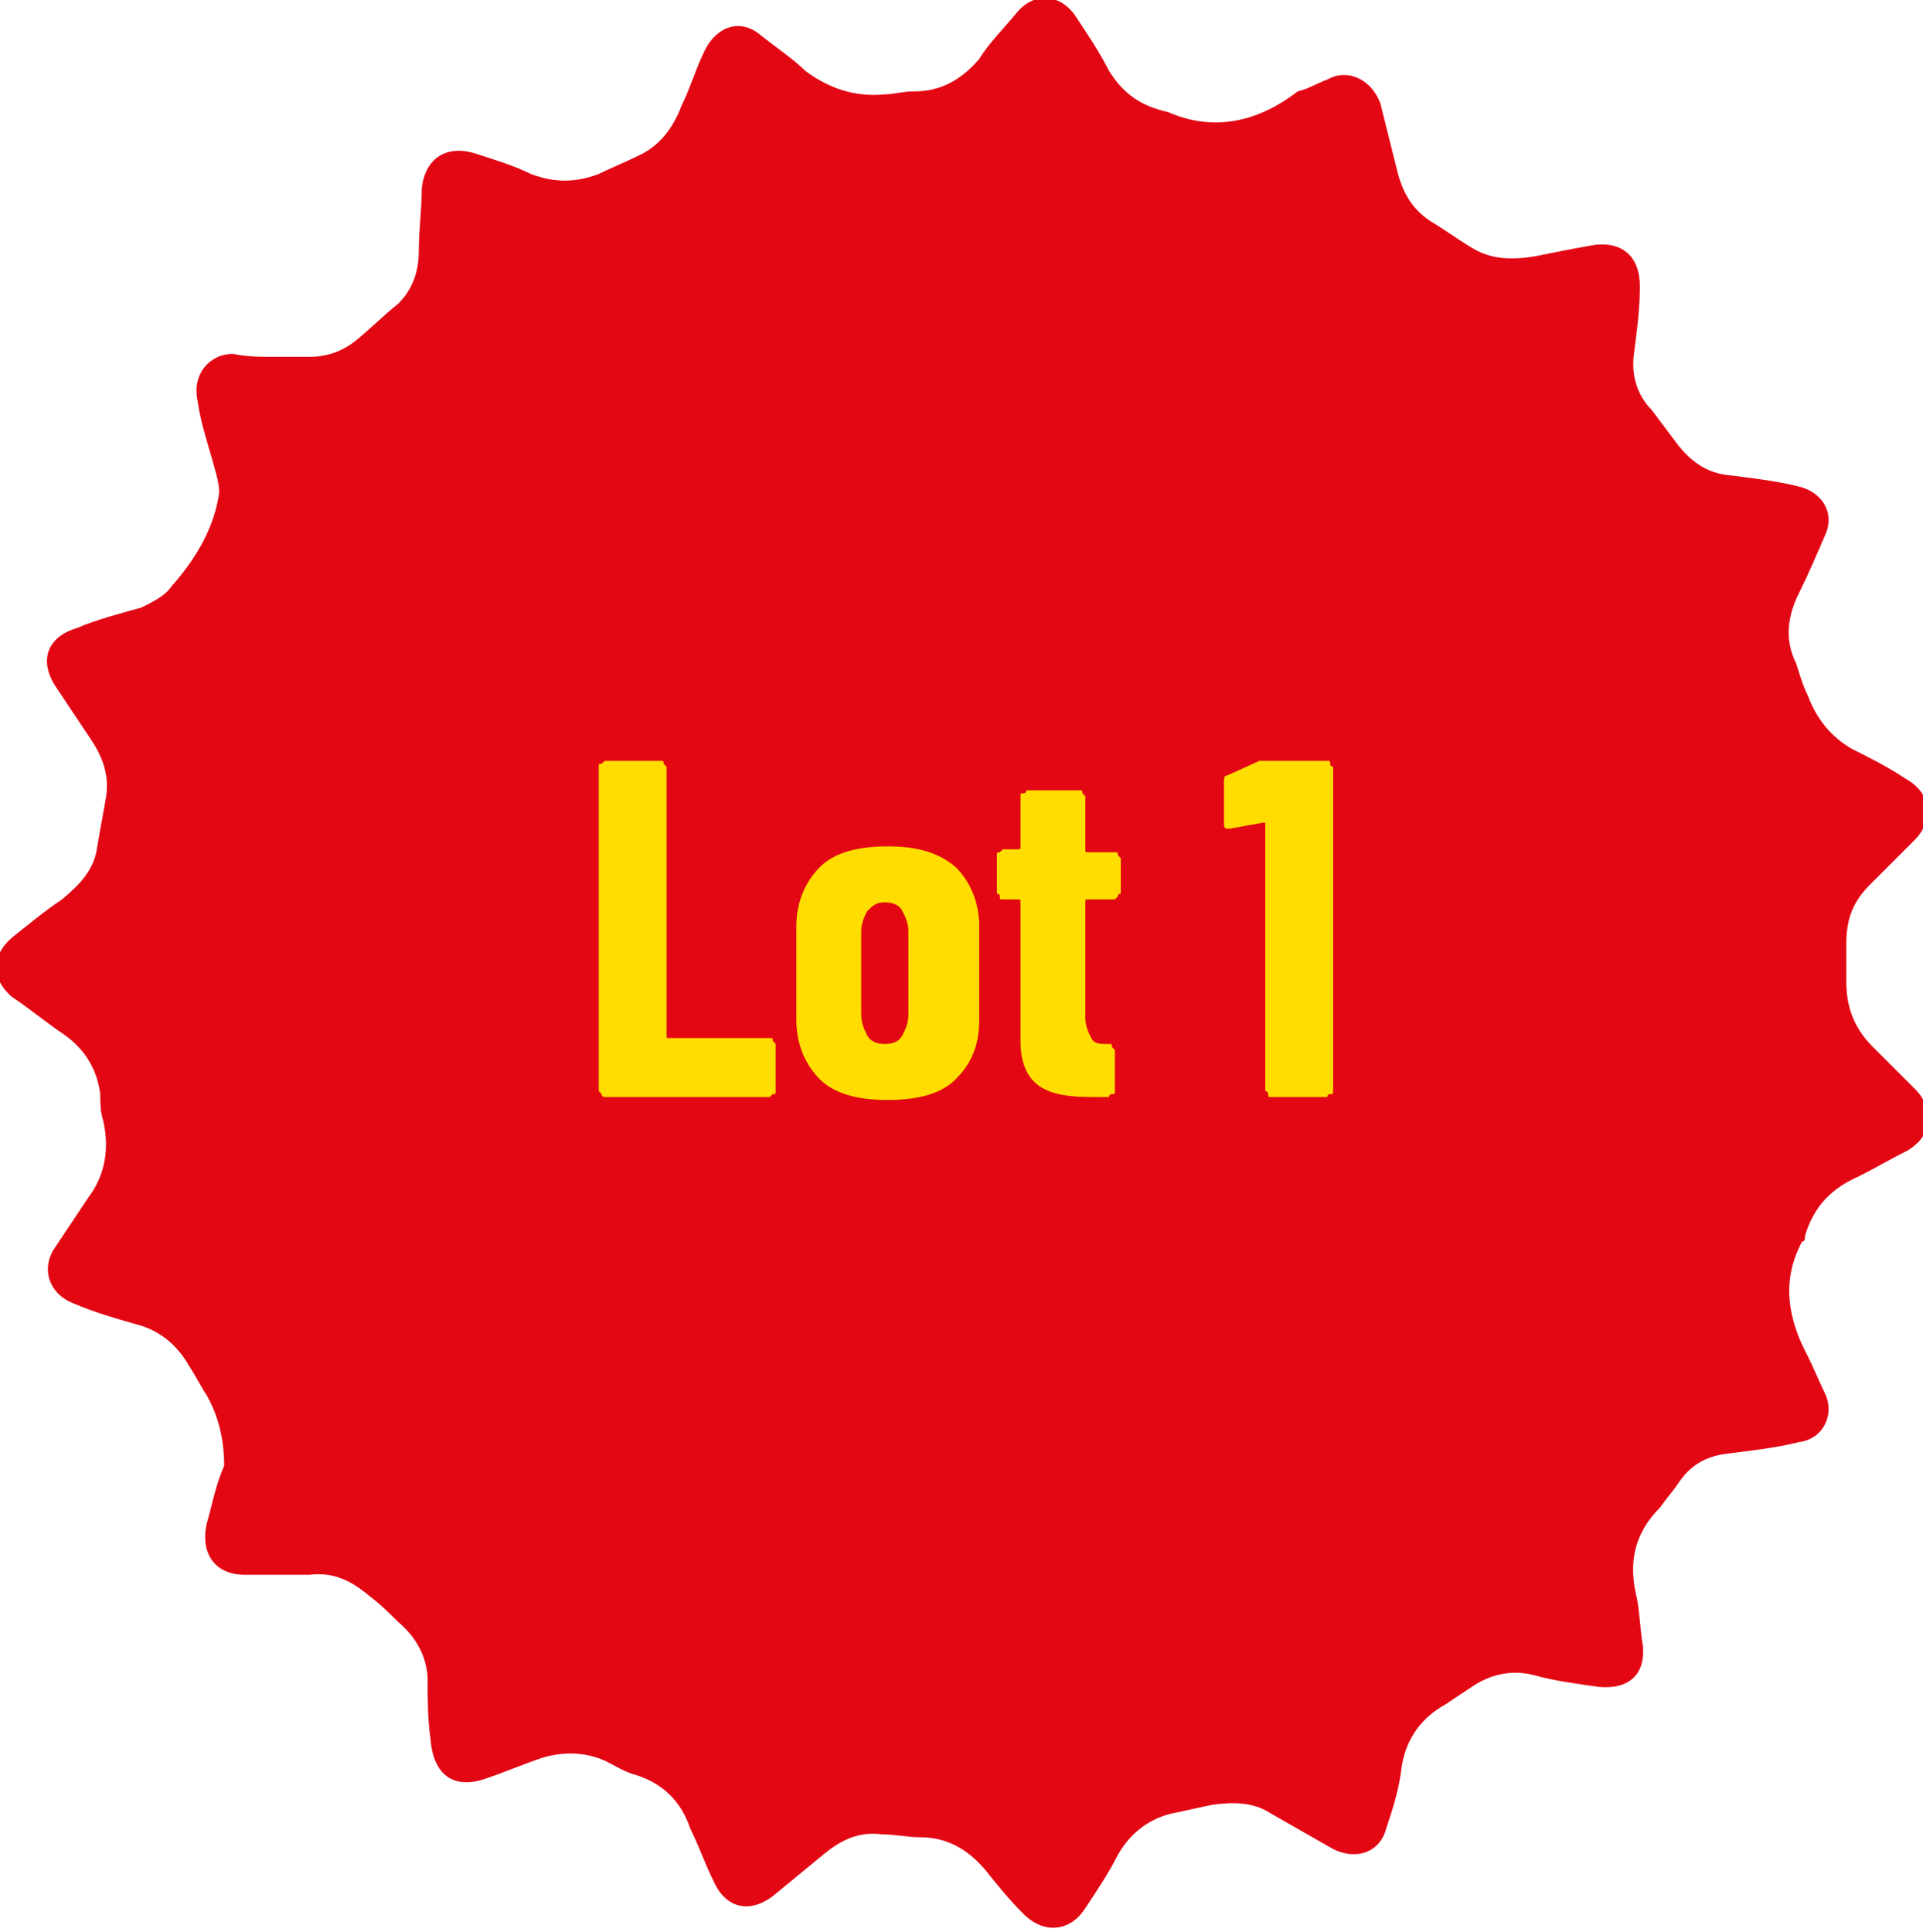
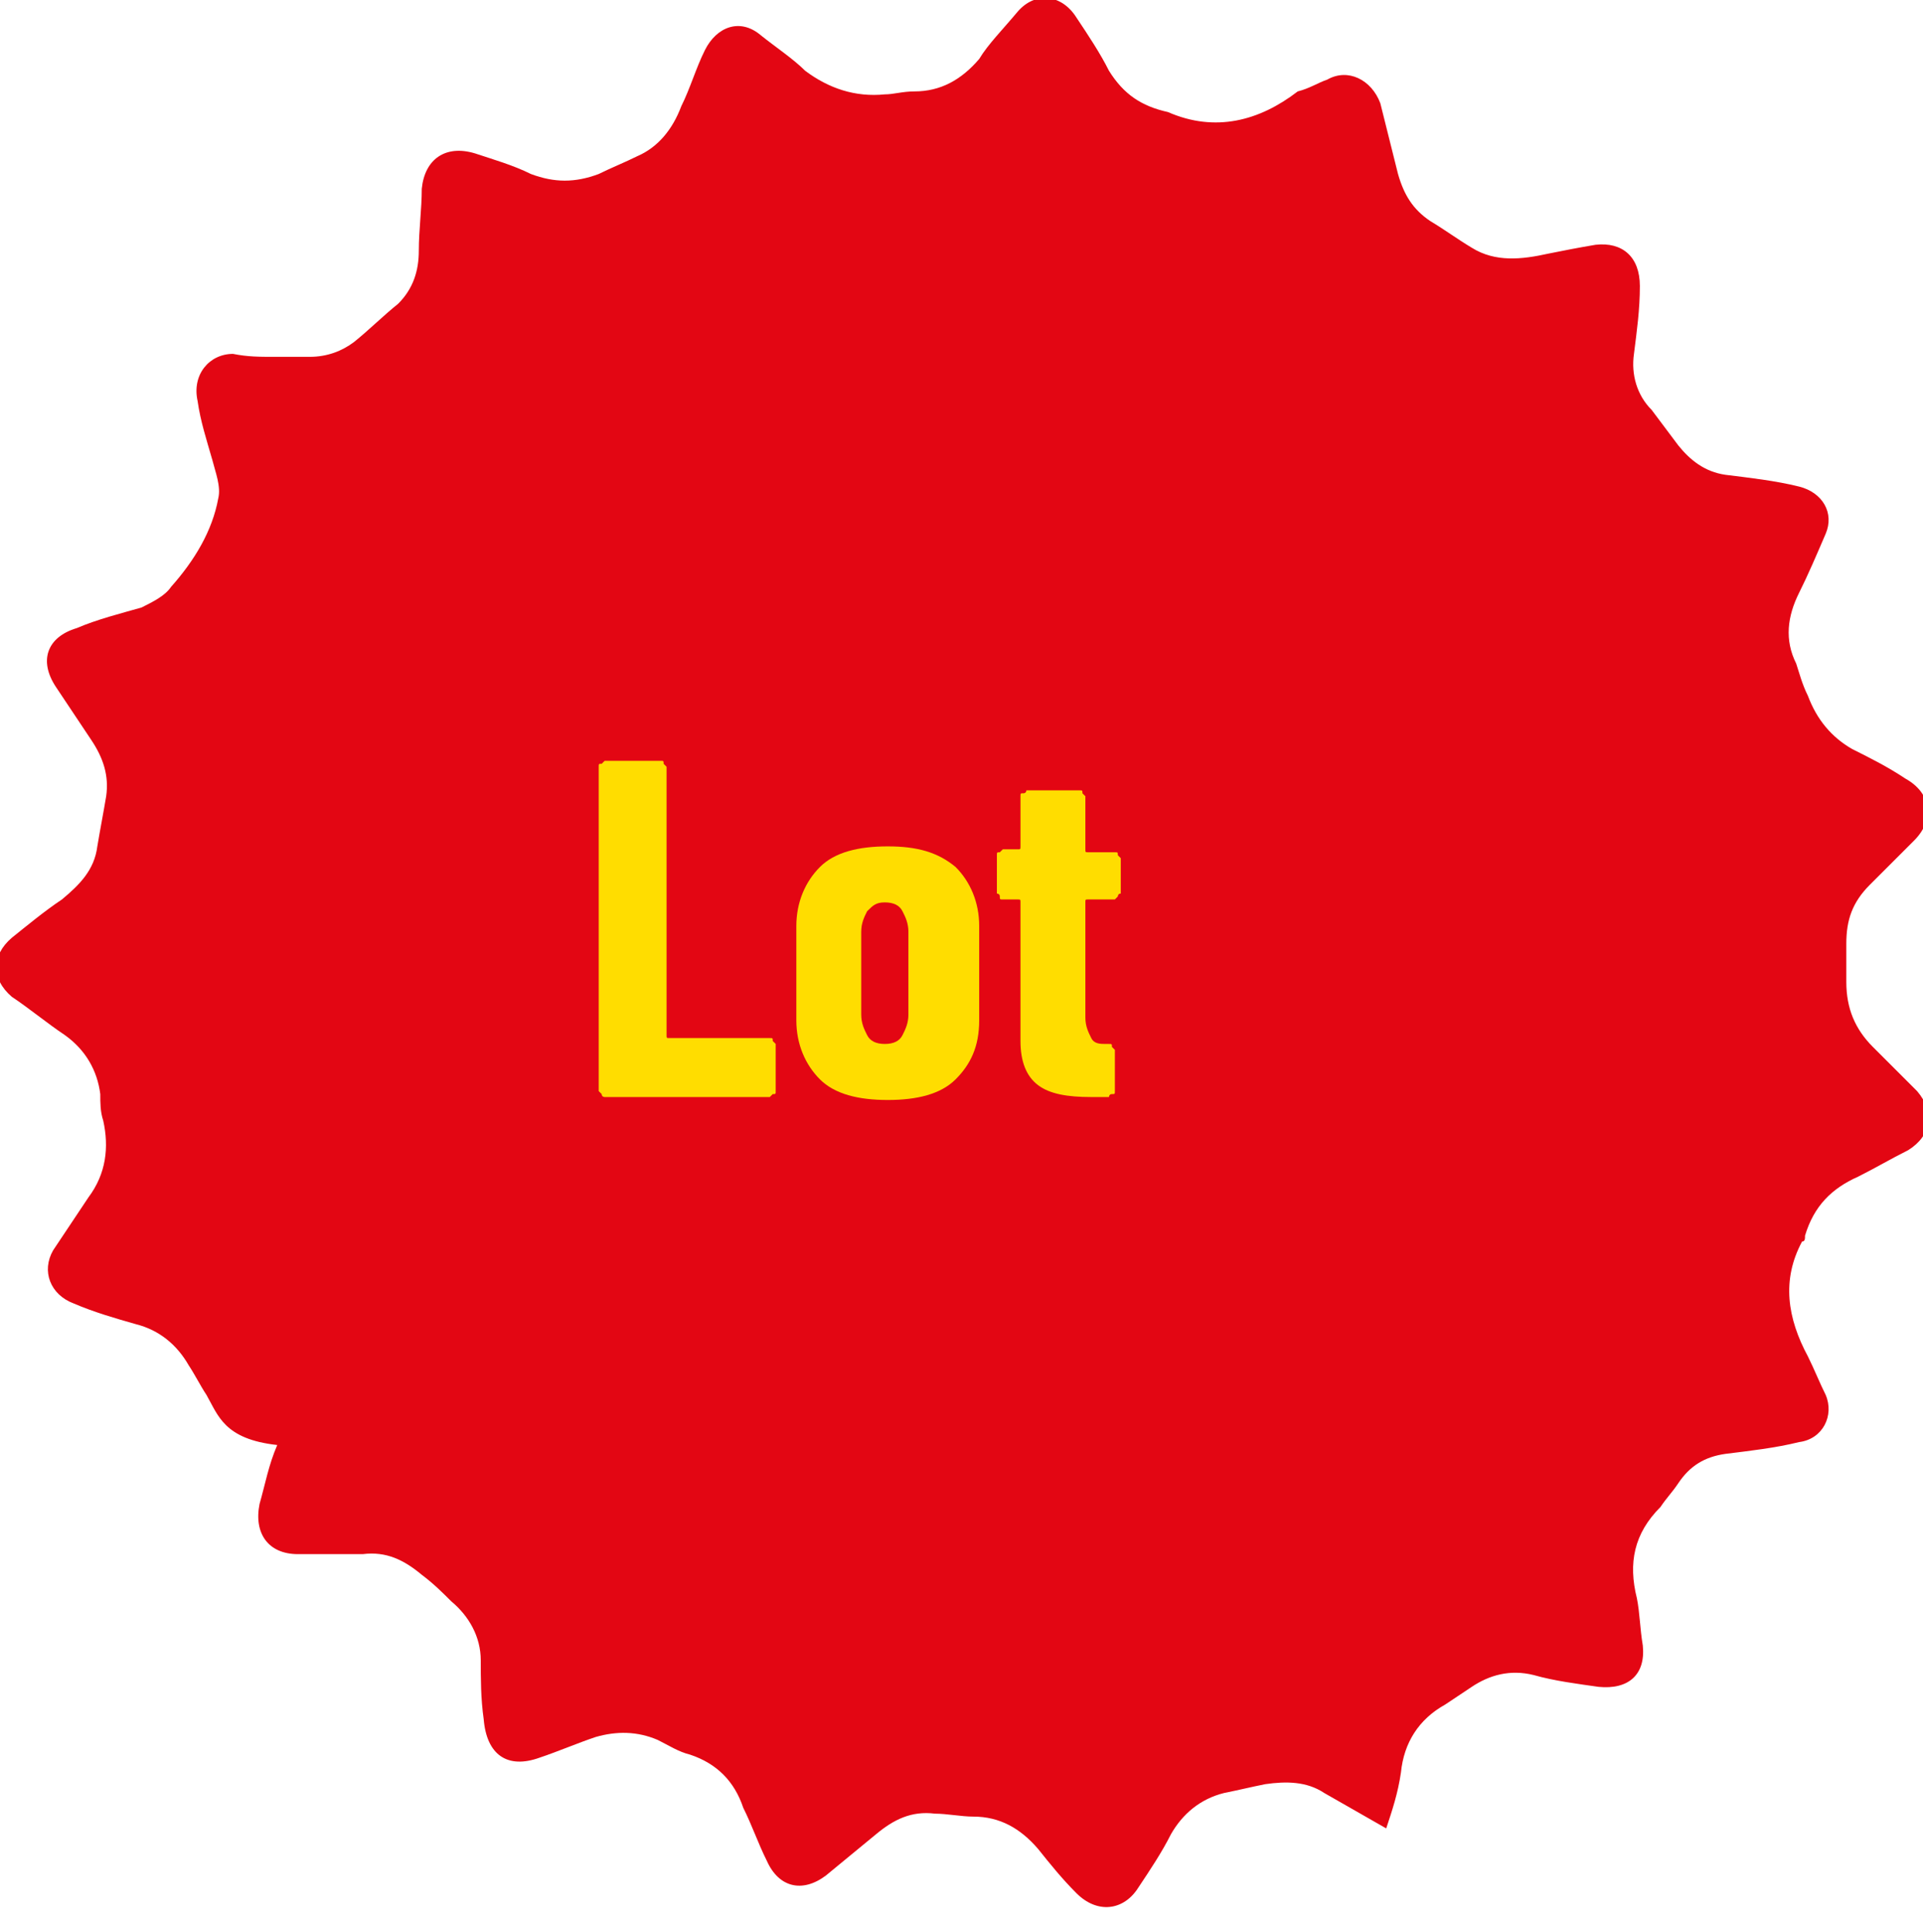
<svg xmlns="http://www.w3.org/2000/svg" version="1.1" id="Capa_1" x="0px" y="0px" viewBox="0 0 65.2 65.5" style="enable-background:new 0 0 65.2 65.5;" xml:space="preserve">
  <style type="text/css"> .st0{fill:#E30613;} .st1{fill:#FFDD00;} </style>
-   <path class="st0" d="M9.3,12.1c0.4,0,0.8,0,1.2,0c0.6,0,1.1-0.2,1.5-0.5c0.5-0.4,1-0.9,1.5-1.3c0.5-0.5,0.7-1.1,0.7-1.8 c0-0.7,0.1-1.4,0.1-2.1c0.1-1,0.8-1.5,1.8-1.2c0.6,0.2,1.3,0.4,1.9,0.7c0.8,0.3,1.5,0.3,2.3,0c0.4-0.2,0.9-0.4,1.3-0.6 c0.7-0.3,1.2-0.9,1.5-1.7c0.3-0.6,0.5-1.3,0.8-1.9c0.4-0.8,1.2-1.1,1.9-0.5c0.5,0.4,1.1,0.8,1.5,1.2C28.1,3,29,3.3,30,3.2 c0.3,0,0.6-0.1,1-0.1c0.9,0,1.6-0.4,2.2-1.1C33.5,1.5,34,1,34.5,0.4c0.6-0.7,1.5-0.6,2,0.2c0.4,0.6,0.8,1.2,1.1,1.8 c0.5,0.8,1.1,1.2,2,1.4c0,0,0,0,0,0c1.6,0.7,3.1,0.3,4.4-0.7C44.4,3,44.7,2.8,45,2.7c0.7-0.4,1.5,0,1.8,0.8c0.2,0.8,0.4,1.6,0.6,2.4 c0.2,0.7,0.5,1.2,1.1,1.6c0.5,0.3,0.9,0.6,1.4,0.9c0.8,0.5,1.7,0.4,2.6,0.2c0.5-0.1,1-0.2,1.6-0.3c0.9-0.1,1.5,0.4,1.5,1.4 c0,0.8-0.1,1.5-0.2,2.3c-0.1,0.7,0.1,1.4,0.6,1.9c0.3,0.4,0.6,0.8,0.9,1.2c0.4,0.5,0.9,0.9,1.6,1c0.8,0.1,1.7,0.2,2.5,0.4 c0.8,0.2,1.2,0.9,0.9,1.6c-0.3,0.7-0.6,1.4-0.9,2c-0.4,0.8-0.5,1.6-0.1,2.4c0.1,0.3,0.2,0.7,0.4,1.1c0.3,0.8,0.8,1.4,1.5,1.8 c0.6,0.3,1.2,0.6,1.8,1c0.9,0.5,1,1.4,0.3,2.1c-0.5,0.5-1,1-1.5,1.5c-0.6,0.6-0.8,1.2-0.8,2c0,0.4,0,0.9,0,1.3 c0,0.9,0.3,1.6,0.9,2.2c0.5,0.5,1,1,1.5,1.5c0.6,0.7,0.5,1.5-0.3,2c-0.6,0.3-1.1,0.6-1.7,0.9c-0.9,0.4-1.5,1-1.8,2 c0,0.1,0,0.2-0.1,0.2c-0.7,1.3-0.5,2.6,0.2,3.9c0.2,0.4,0.4,0.9,0.6,1.3c0.3,0.7-0.1,1.5-0.9,1.6c-0.8,0.2-1.7,0.3-2.5,0.4 c-0.7,0.1-1.2,0.4-1.6,1c-0.2,0.3-0.4,0.5-0.6,0.8c-0.9,0.9-1.1,1.9-0.8,3.1c0.1,0.5,0.1,1,0.2,1.6c0.1,1-0.5,1.5-1.5,1.4 c-0.7-0.1-1.5-0.2-2.2-0.4c-0.8-0.2-1.5,0-2.1,0.4c-0.3,0.2-0.6,0.4-0.9,0.6c-0.9,0.5-1.4,1.3-1.5,2.3c-0.1,0.7-0.3,1.3-0.5,1.9 c-0.2,0.8-1,1.1-1.8,0.7c-0.7-0.4-1.4-0.8-2.1-1.2c-0.6-0.4-1.3-0.4-2-0.3c-0.5,0.1-0.9,0.2-1.4,0.3c-0.8,0.2-1.4,0.7-1.8,1.4 c-0.3,0.6-0.7,1.2-1.1,1.8c-0.5,0.8-1.4,0.9-2.1,0.2c-0.5-0.5-0.9-1-1.3-1.5c-0.6-0.7-1.3-1.1-2.2-1.1c-0.4,0-0.9-0.1-1.3-0.1 c-0.8-0.1-1.4,0.2-2,0.7c-0.6,0.5-1.1,0.9-1.7,1.4c-0.8,0.6-1.6,0.4-2-0.5c-0.3-0.6-0.5-1.2-0.8-1.8c-0.3-0.9-0.9-1.5-1.8-1.8 c-0.4-0.1-0.7-0.3-1.1-0.5c-0.7-0.3-1.4-0.3-2.1-0.1c-0.6,0.2-1.3,0.5-1.9,0.7c-1.1,0.4-1.8-0.1-1.9-1.3c-0.1-0.7-0.1-1.4-0.1-2 c0-0.8-0.4-1.5-1-2c-0.3-0.3-0.6-0.6-1-0.9c-0.6-0.5-1.2-0.8-2-0.7c-0.7,0-1.5,0-2.2,0c-1,0-1.5-0.7-1.3-1.7c0.2-0.7,0.3-1.3,0.6-2 C7.6,48.8,7.4,48,7,47.3c-0.2-0.3-0.4-0.7-0.6-1c-0.4-0.7-1-1.2-1.8-1.4c-0.7-0.2-1.4-0.4-2.1-0.7c-0.8-0.3-1.1-1.1-0.7-1.8 c0.4-0.6,0.8-1.2,1.2-1.8c0.6-0.8,0.7-1.7,0.5-2.6c-0.1-0.3-0.1-0.6-0.1-0.9c-0.1-0.8-0.5-1.5-1.2-2c-0.6-0.4-1.2-0.9-1.8-1.3 c-0.7-0.6-0.7-1.4,0-2c0.5-0.4,1.1-0.9,1.7-1.3c0.6-0.5,1.1-1,1.2-1.8c0.1-0.6,0.2-1.1,0.3-1.7c0.1-0.7-0.1-1.3-0.5-1.9 c-0.4-0.6-0.8-1.2-1.2-1.8c-0.6-0.9-0.3-1.7,0.7-2c0.7-0.3,1.5-0.5,2.2-0.7c0.4-0.2,0.8-0.4,1-0.7C6.6,19,7.2,18,7.4,16.9 c0.1-0.4-0.1-0.9-0.2-1.3c-0.2-0.7-0.4-1.3-0.5-2c-0.2-0.9,0.4-1.6,1.2-1.6C8.4,12.1,8.8,12.1,9.3,12.1C9.3,12.1,9.3,12.1,9.3,12.1" />
+   <path class="st0" d="M9.3,12.1c0.4,0,0.8,0,1.2,0c0.6,0,1.1-0.2,1.5-0.5c0.5-0.4,1-0.9,1.5-1.3c0.5-0.5,0.7-1.1,0.7-1.8 c0-0.7,0.1-1.4,0.1-2.1c0.1-1,0.8-1.5,1.8-1.2c0.6,0.2,1.3,0.4,1.9,0.7c0.8,0.3,1.5,0.3,2.3,0c0.4-0.2,0.9-0.4,1.3-0.6 c0.7-0.3,1.2-0.9,1.5-1.7c0.3-0.6,0.5-1.3,0.8-1.9c0.4-0.8,1.2-1.1,1.9-0.5c0.5,0.4,1.1,0.8,1.5,1.2C28.1,3,29,3.3,30,3.2 c0.3,0,0.6-0.1,1-0.1c0.9,0,1.6-0.4,2.2-1.1C33.5,1.5,34,1,34.5,0.4c0.6-0.7,1.5-0.6,2,0.2c0.4,0.6,0.8,1.2,1.1,1.8 c0.5,0.8,1.1,1.2,2,1.4c0,0,0,0,0,0c1.6,0.7,3.1,0.3,4.4-0.7C44.4,3,44.7,2.8,45,2.7c0.7-0.4,1.5,0,1.8,0.8c0.2,0.8,0.4,1.6,0.6,2.4 c0.2,0.7,0.5,1.2,1.1,1.6c0.5,0.3,0.9,0.6,1.4,0.9c0.8,0.5,1.7,0.4,2.6,0.2c0.5-0.1,1-0.2,1.6-0.3c0.9-0.1,1.5,0.4,1.5,1.4 c0,0.8-0.1,1.5-0.2,2.3c-0.1,0.7,0.1,1.4,0.6,1.9c0.3,0.4,0.6,0.8,0.9,1.2c0.4,0.5,0.9,0.9,1.6,1c0.8,0.1,1.7,0.2,2.5,0.4 c0.8,0.2,1.2,0.9,0.9,1.6c-0.3,0.7-0.6,1.4-0.9,2c-0.4,0.8-0.5,1.6-0.1,2.4c0.1,0.3,0.2,0.7,0.4,1.1c0.3,0.8,0.8,1.4,1.5,1.8 c0.6,0.3,1.2,0.6,1.8,1c0.9,0.5,1,1.4,0.3,2.1c-0.5,0.5-1,1-1.5,1.5c-0.6,0.6-0.8,1.2-0.8,2c0,0.4,0,0.9,0,1.3 c0,0.9,0.3,1.6,0.9,2.2c0.5,0.5,1,1,1.5,1.5c0.6,0.7,0.5,1.5-0.3,2c-0.6,0.3-1.1,0.6-1.7,0.9c-0.9,0.4-1.5,1-1.8,2 c0,0.1,0,0.2-0.1,0.2c-0.7,1.3-0.5,2.6,0.2,3.9c0.2,0.4,0.4,0.9,0.6,1.3c0.3,0.7-0.1,1.5-0.9,1.6c-0.8,0.2-1.7,0.3-2.5,0.4 c-0.7,0.1-1.2,0.4-1.6,1c-0.2,0.3-0.4,0.5-0.6,0.8c-0.9,0.9-1.1,1.9-0.8,3.1c0.1,0.5,0.1,1,0.2,1.6c0.1,1-0.5,1.5-1.5,1.4 c-0.7-0.1-1.5-0.2-2.2-0.4c-0.8-0.2-1.5,0-2.1,0.4c-0.3,0.2-0.6,0.4-0.9,0.6c-0.9,0.5-1.4,1.3-1.5,2.3c-0.1,0.7-0.3,1.3-0.5,1.9 c-0.7-0.4-1.4-0.8-2.1-1.2c-0.6-0.4-1.3-0.4-2-0.3c-0.5,0.1-0.9,0.2-1.4,0.3c-0.8,0.2-1.4,0.7-1.8,1.4 c-0.3,0.6-0.7,1.2-1.1,1.8c-0.5,0.8-1.4,0.9-2.1,0.2c-0.5-0.5-0.9-1-1.3-1.5c-0.6-0.7-1.3-1.1-2.2-1.1c-0.4,0-0.9-0.1-1.3-0.1 c-0.8-0.1-1.4,0.2-2,0.7c-0.6,0.5-1.1,0.9-1.7,1.4c-0.8,0.6-1.6,0.4-2-0.5c-0.3-0.6-0.5-1.2-0.8-1.8c-0.3-0.9-0.9-1.5-1.8-1.8 c-0.4-0.1-0.7-0.3-1.1-0.5c-0.7-0.3-1.4-0.3-2.1-0.1c-0.6,0.2-1.3,0.5-1.9,0.7c-1.1,0.4-1.8-0.1-1.9-1.3c-0.1-0.7-0.1-1.4-0.1-2 c0-0.8-0.4-1.5-1-2c-0.3-0.3-0.6-0.6-1-0.9c-0.6-0.5-1.2-0.8-2-0.7c-0.7,0-1.5,0-2.2,0c-1,0-1.5-0.7-1.3-1.7c0.2-0.7,0.3-1.3,0.6-2 C7.6,48.8,7.4,48,7,47.3c-0.2-0.3-0.4-0.7-0.6-1c-0.4-0.7-1-1.2-1.8-1.4c-0.7-0.2-1.4-0.4-2.1-0.7c-0.8-0.3-1.1-1.1-0.7-1.8 c0.4-0.6,0.8-1.2,1.2-1.8c0.6-0.8,0.7-1.7,0.5-2.6c-0.1-0.3-0.1-0.6-0.1-0.9c-0.1-0.8-0.5-1.5-1.2-2c-0.6-0.4-1.2-0.9-1.8-1.3 c-0.7-0.6-0.7-1.4,0-2c0.5-0.4,1.1-0.9,1.7-1.3c0.6-0.5,1.1-1,1.2-1.8c0.1-0.6,0.2-1.1,0.3-1.7c0.1-0.7-0.1-1.3-0.5-1.9 c-0.4-0.6-0.8-1.2-1.2-1.8c-0.6-0.9-0.3-1.7,0.7-2c0.7-0.3,1.5-0.5,2.2-0.7c0.4-0.2,0.8-0.4,1-0.7C6.6,19,7.2,18,7.4,16.9 c0.1-0.4-0.1-0.9-0.2-1.3c-0.2-0.7-0.4-1.3-0.5-2c-0.2-0.9,0.4-1.6,1.2-1.6C8.4,12.1,8.8,12.1,9.3,12.1C9.3,12.1,9.3,12.1,9.3,12.1" />
  <path class="st1" d="M20.4,37.1c0,0-0.1-0.1-0.1-0.1V26c0-0.1,0-0.1,0.1-0.1c0,0,0.1-0.1,0.1-0.1h1.9c0.1,0,0.1,0,0.1,0.1 c0,0,0.1,0.1,0.1,0.1v9.1c0,0.1,0,0.1,0.1,0.1h3.4c0.1,0,0.1,0,0.1,0.1c0,0,0.1,0.1,0.1,0.1V37c0,0.1,0,0.1-0.1,0.1 c0,0-0.1,0.1-0.1,0.1h-5.6C20.5,37.2,20.4,37.2,20.4,37.1z" />
  <path class="st1" d="M27.8,36.6c-0.5-0.5-0.8-1.2-0.8-2v-3.2c0-0.8,0.3-1.5,0.8-2c0.5-0.5,1.3-0.7,2.3-0.7c1,0,1.7,0.2,2.3,0.7 c0.5,0.5,0.8,1.2,0.8,2v3.2c0,0.9-0.3,1.5-0.8,2c-0.5,0.5-1.3,0.7-2.3,0.7C29.1,37.3,28.3,37.1,27.8,36.6z M30.6,35.1 c0.1-0.2,0.2-0.4,0.2-0.7v-2.8c0-0.3-0.1-0.5-0.2-0.7c-0.1-0.2-0.3-0.3-0.6-0.3s-0.4,0.1-0.6,0.3c-0.1,0.2-0.2,0.4-0.2,0.7v2.8 c0,0.3,0.1,0.5,0.2,0.7c0.1,0.2,0.3,0.3,0.6,0.3S30.5,35.3,30.6,35.1z" />
  <path class="st1" d="M37.9,30.4c0,0-0.1,0.1-0.1,0.1h-0.9c-0.1,0-0.1,0-0.1,0.1v3.9c0,0.3,0.1,0.5,0.2,0.7s0.3,0.2,0.5,0.2h0.1 c0.1,0,0.1,0,0.1,0.1c0,0,0.1,0.1,0.1,0.1V37c0,0.1,0,0.1-0.1,0.1s-0.1,0.1-0.1,0.1h-0.6c-0.8,0-1.4-0.1-1.8-0.4 c-0.4-0.3-0.6-0.8-0.6-1.5v-4.7c0-0.1,0-0.1-0.1-0.1h-0.5c-0.1,0-0.1,0-0.1-0.1s-0.1-0.1-0.1-0.1V29c0-0.1,0-0.1,0.1-0.1 c0,0,0.1-0.1,0.1-0.1h0.5c0.1,0,0.1,0,0.1-0.1V27c0-0.1,0-0.1,0.1-0.1s0.1-0.1,0.1-0.1h1.8c0.1,0,0.1,0,0.1,0.1c0,0,0.1,0.1,0.1,0.1 v1.8c0,0.1,0,0.1,0.1,0.1h0.9c0.1,0,0.1,0,0.1,0.1c0,0,0.1,0.1,0.1,0.1v1.2C37.9,30.3,37.9,30.4,37.9,30.4z" />
-   <path class="st1" d="M43,25.8h2c0.1,0,0.1,0,0.1,0.1s0.1,0.1,0.1,0.1v11c0,0.1,0,0.1-0.1,0.1S45,37.2,45,37.2h-1.9 c-0.1,0-0.1,0-0.1-0.1s-0.1-0.1-0.1-0.1v-9c0,0,0,0,0-0.1c0,0,0,0-0.1,0l-1.1,0.2l-0.1,0c-0.1,0-0.1-0.1-0.1-0.2v-1.4 c0-0.1,0-0.2,0.1-0.2l1.1-0.5C42.8,25.8,42.9,25.8,43,25.8z" />
</svg>